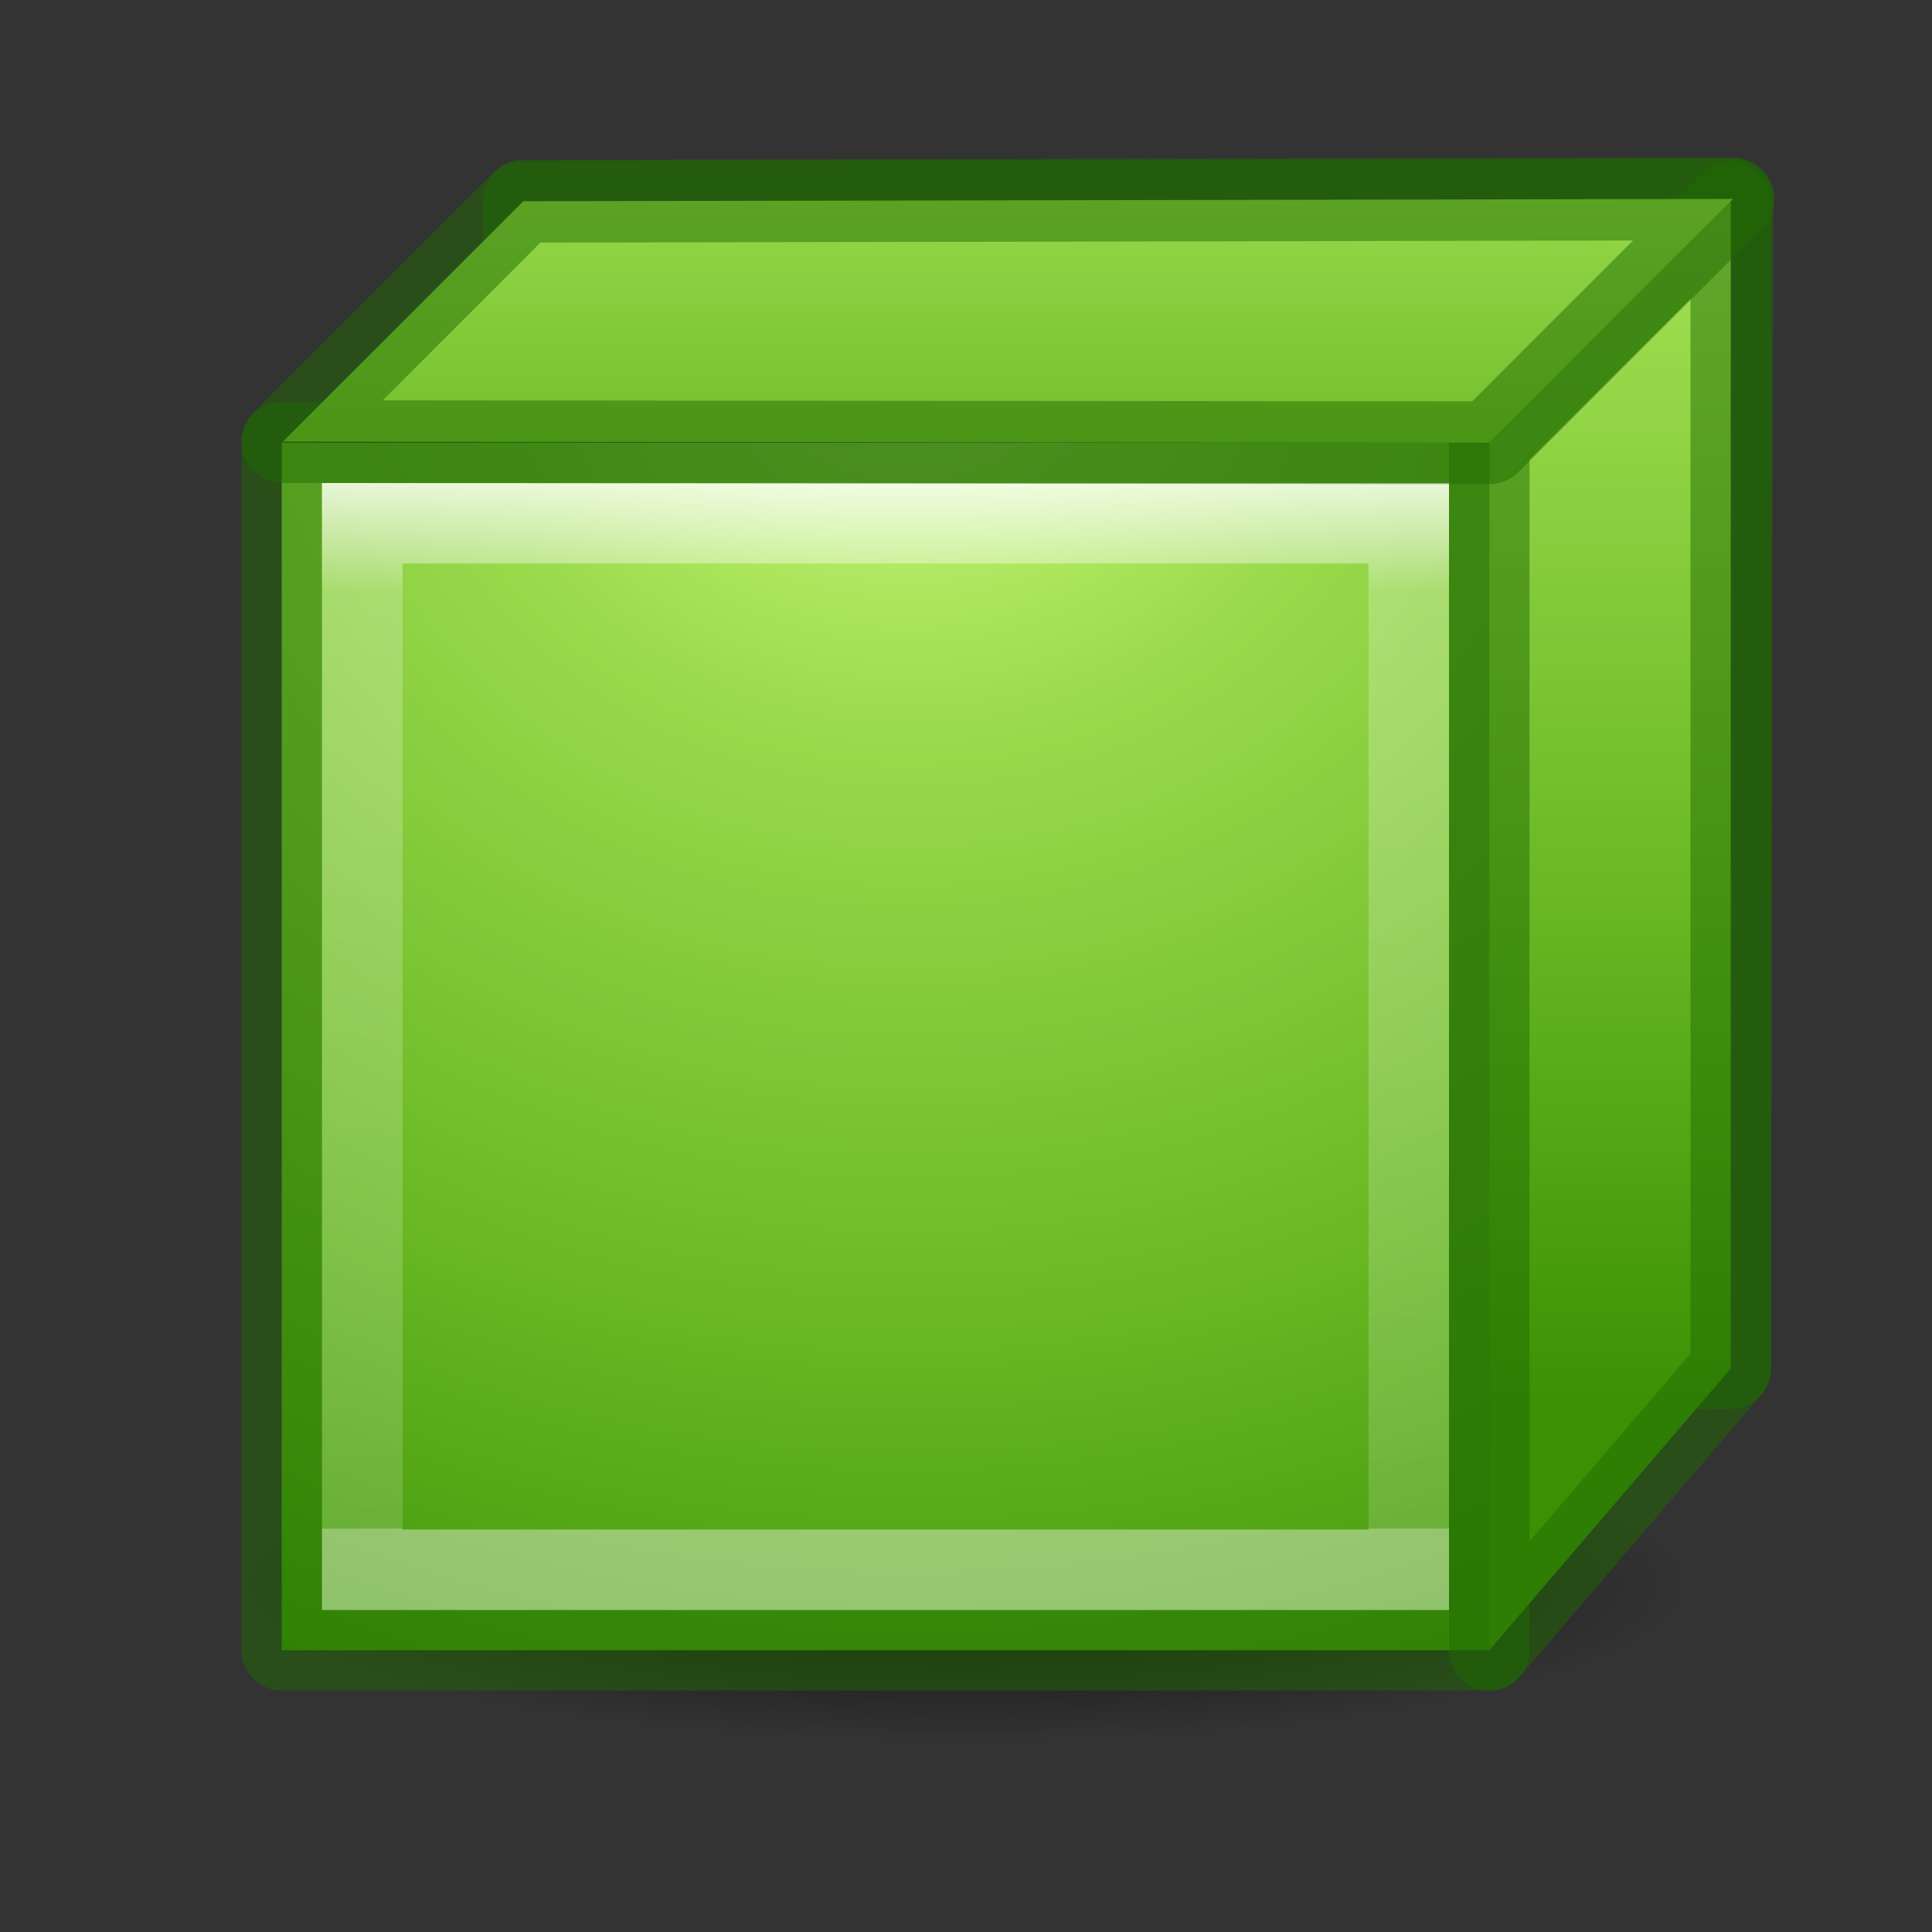
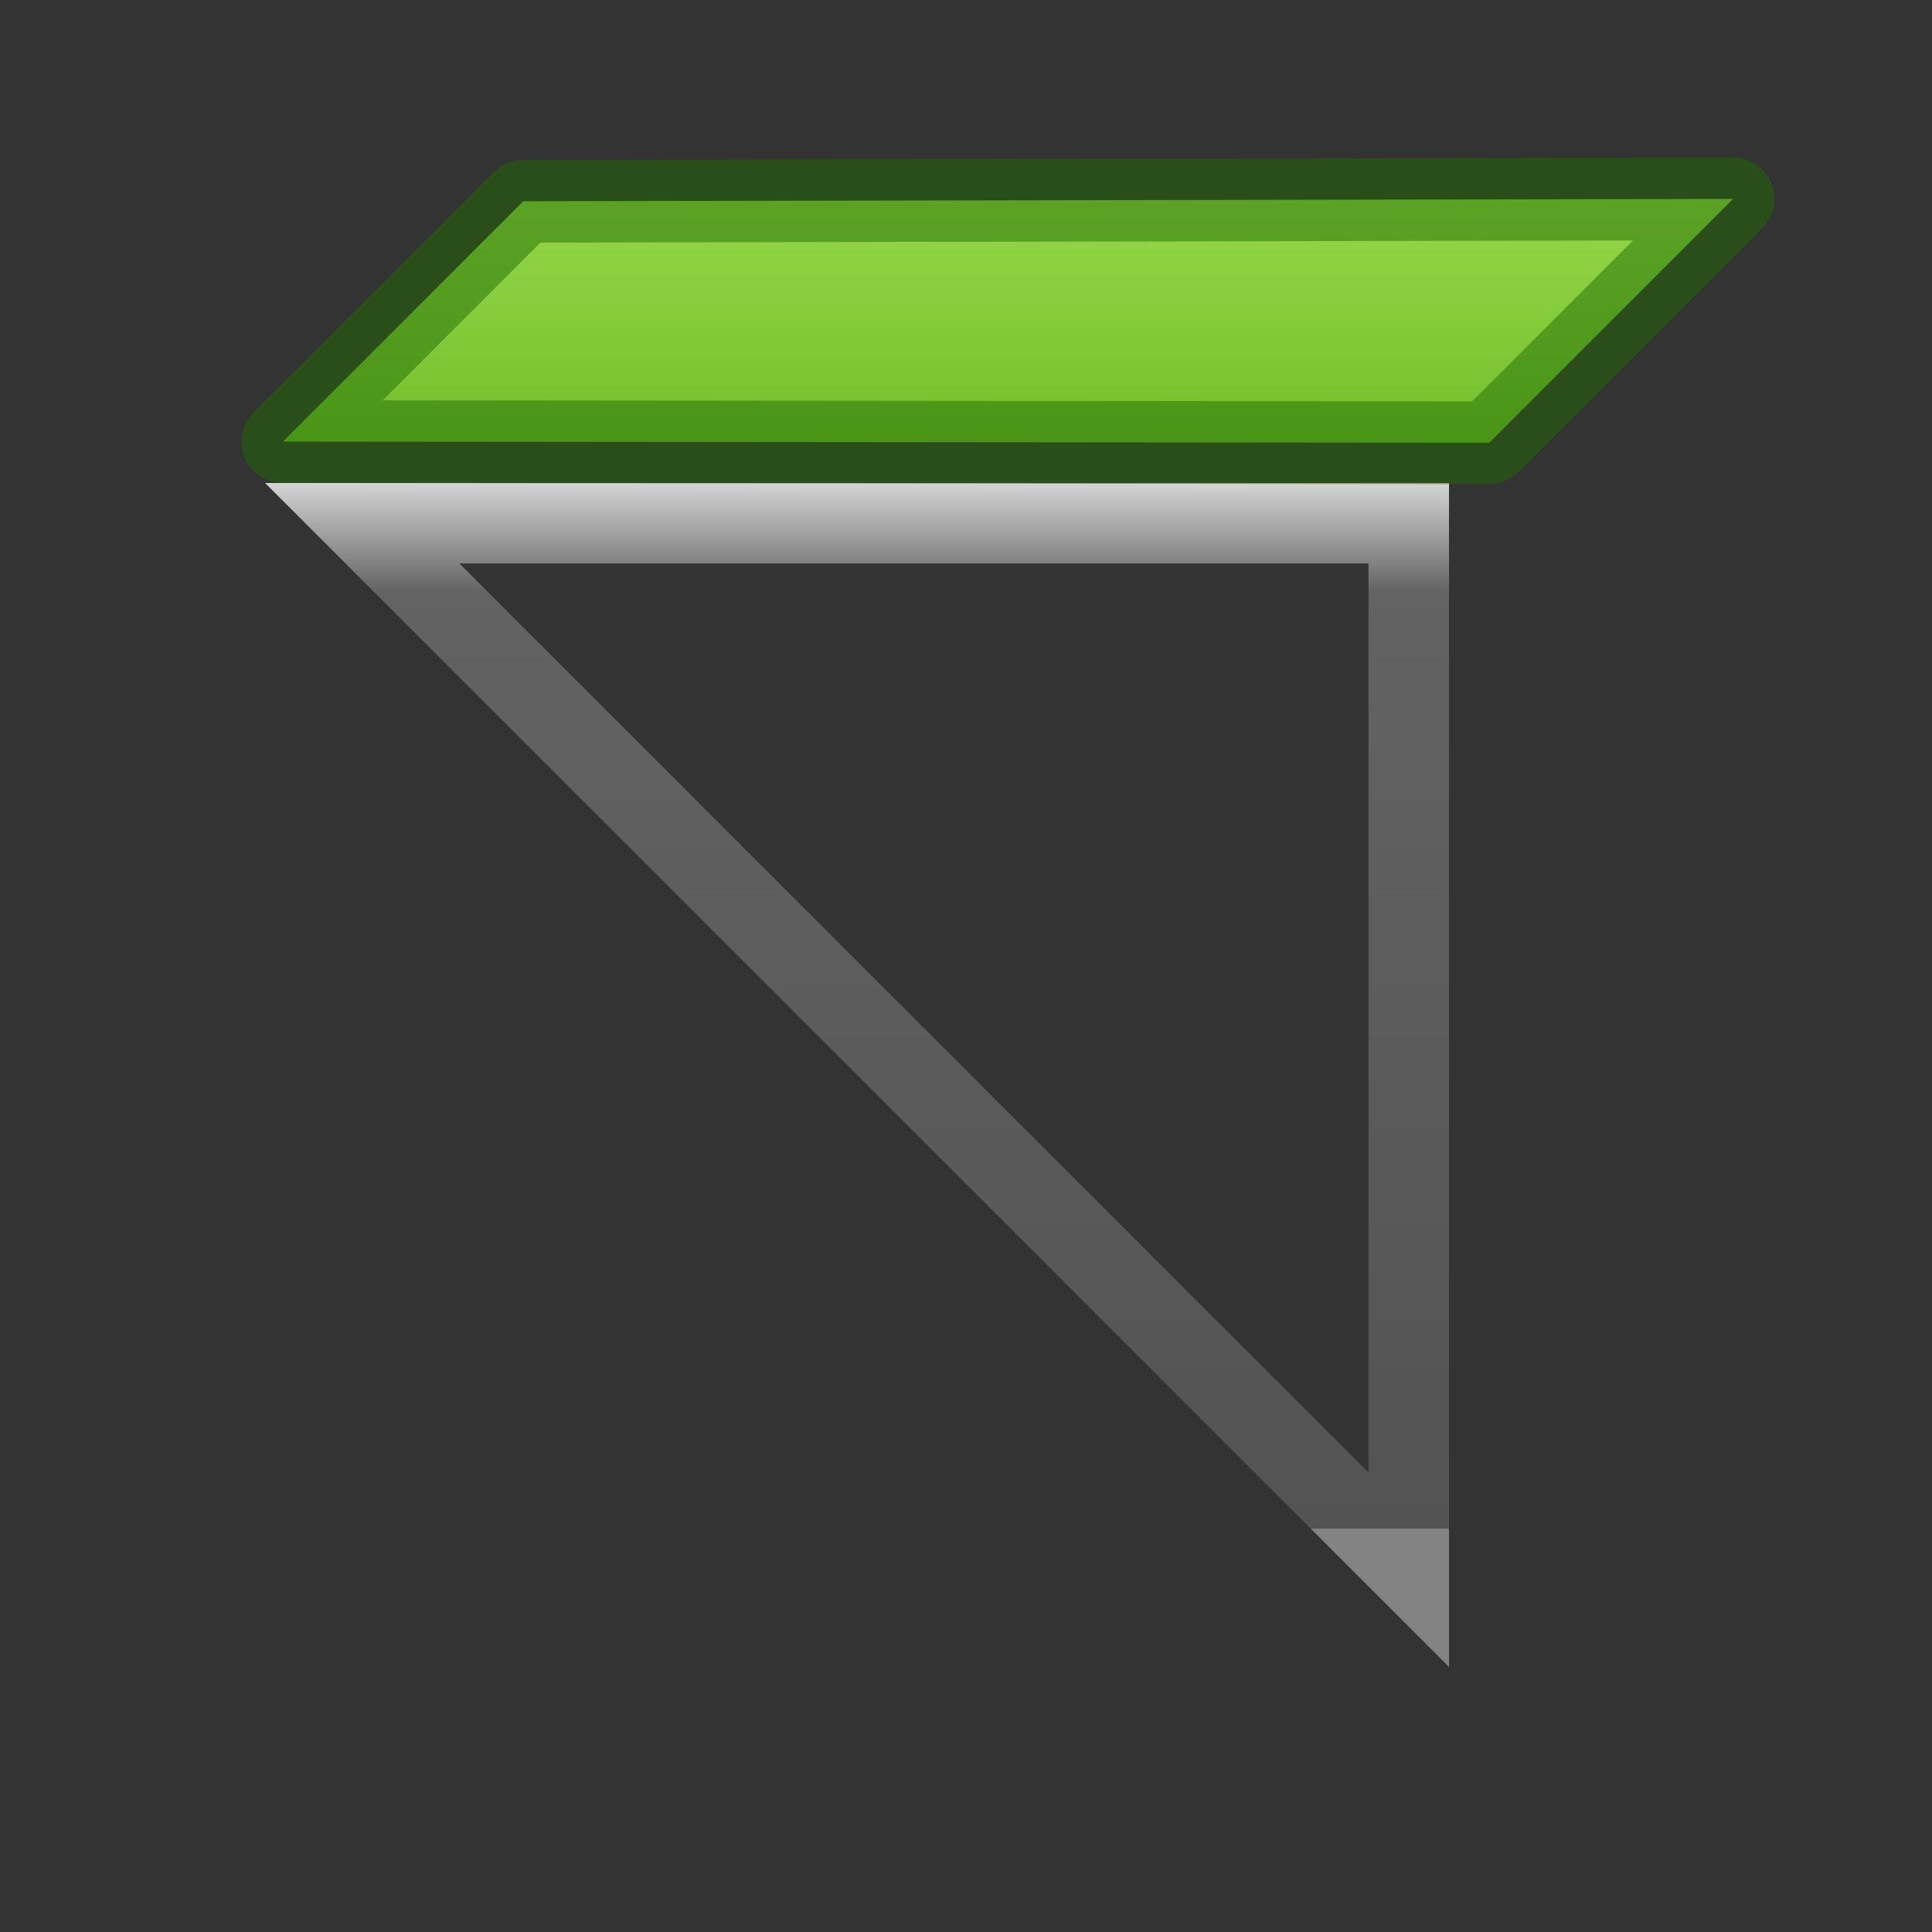
<svg xmlns="http://www.w3.org/2000/svg" xmlns:xlink="http://www.w3.org/1999/xlink" height="24" width="24">
  <rect width="100%" height="100%" fill="#333333" stroke="none" />
  <linearGradient id="a">
    <stop offset="0" stop-color="#d1ff82" />
    <stop offset=".262" stop-color="#9bdb4d" />
    <stop offset=".661" stop-color="#68b723" />
    <stop offset="1" stop-color="#3a9104" />
  </linearGradient>
  <radialGradient id="b" cx="11.288" cy="2" gradientTransform="matrix(-0 2.383 -2.652 -0 16.591 -24.896)" gradientUnits="userSpaceOnUse" r="8" xlink:href="#a" />
  <linearGradient id="c" gradientUnits="userSpaceOnUse" x1="25" x2="25" xlink:href="#a" y1="-3" y2="15.54" />
  <linearGradient id="d" gradientUnits="userSpaceOnUse" x1="7.5" x2="7.5" xlink:href="#a" y1="-3" y2="8.366" />
  <linearGradient id="e" gradientTransform="matrix(.243 0 0 .351 2.162 -.432)" gradientUnits="userSpaceOnUse" x1="15.778" x2="15.778" y1="11.192" y2="49.615">
    <stop offset="0" stop-color="#fff" />
    <stop offset=".138" stop-color="#fff" stop-opacity=".235" />
    <stop offset="1" stop-color="#fff" stop-opacity=".157" />
    <stop offset="1" stop-color="#fff" stop-opacity=".392" />
  </linearGradient>
  <radialGradient id="f" cx="2.25" cy="16" gradientTransform="matrix(.533 0 0 .116 10.8 15.813)" gradientUnits="userSpaceOnUse" r="16.875">
    <stop offset="0" />
    <stop offset="1" stop-opacity="0" />
  </radialGradient>
  <g transform="translate(0 2)">
-     <path d="m6.5.5 15.029-.029-.029 14.529-14.961.196z" fill="none" stroke="#206b00" stroke-linecap="round" stroke-linejoin="round" stroke-opacity=".49" />
-     <ellipse cx="12" cy="17.675" display="block" fill="url(#f)" fill-rule="evenodd" opacity=".711" rx="9" ry="1.963" />
-     <path d="m3.5 3.5h15v15h-15z" fill="url(#b)" stroke="#206b00" stroke-linecap="round" stroke-linejoin="round" stroke-opacity=".49" />
-     <path d="m4.5 4.5h13v13h-13z" fill="none" stroke="url(#e)" />
+     <path d="m4.5 4.5h13v13z" fill="none" stroke="url(#e)" />
    <g fill-rule="evenodd" stroke="#206b00" stroke-linejoin="round" stroke-opacity=".49" stroke-width="1.028">
-       <path d="m18.5 3.5 3-3v14.5l-3 3.5z" fill="url(#c)" stroke-width="1" />
      <path d="m18.5 3.5 3.029-3.029-15.029.029-2.986 2.986z" fill="url(#d)" />
    </g>
  </g>
</svg>